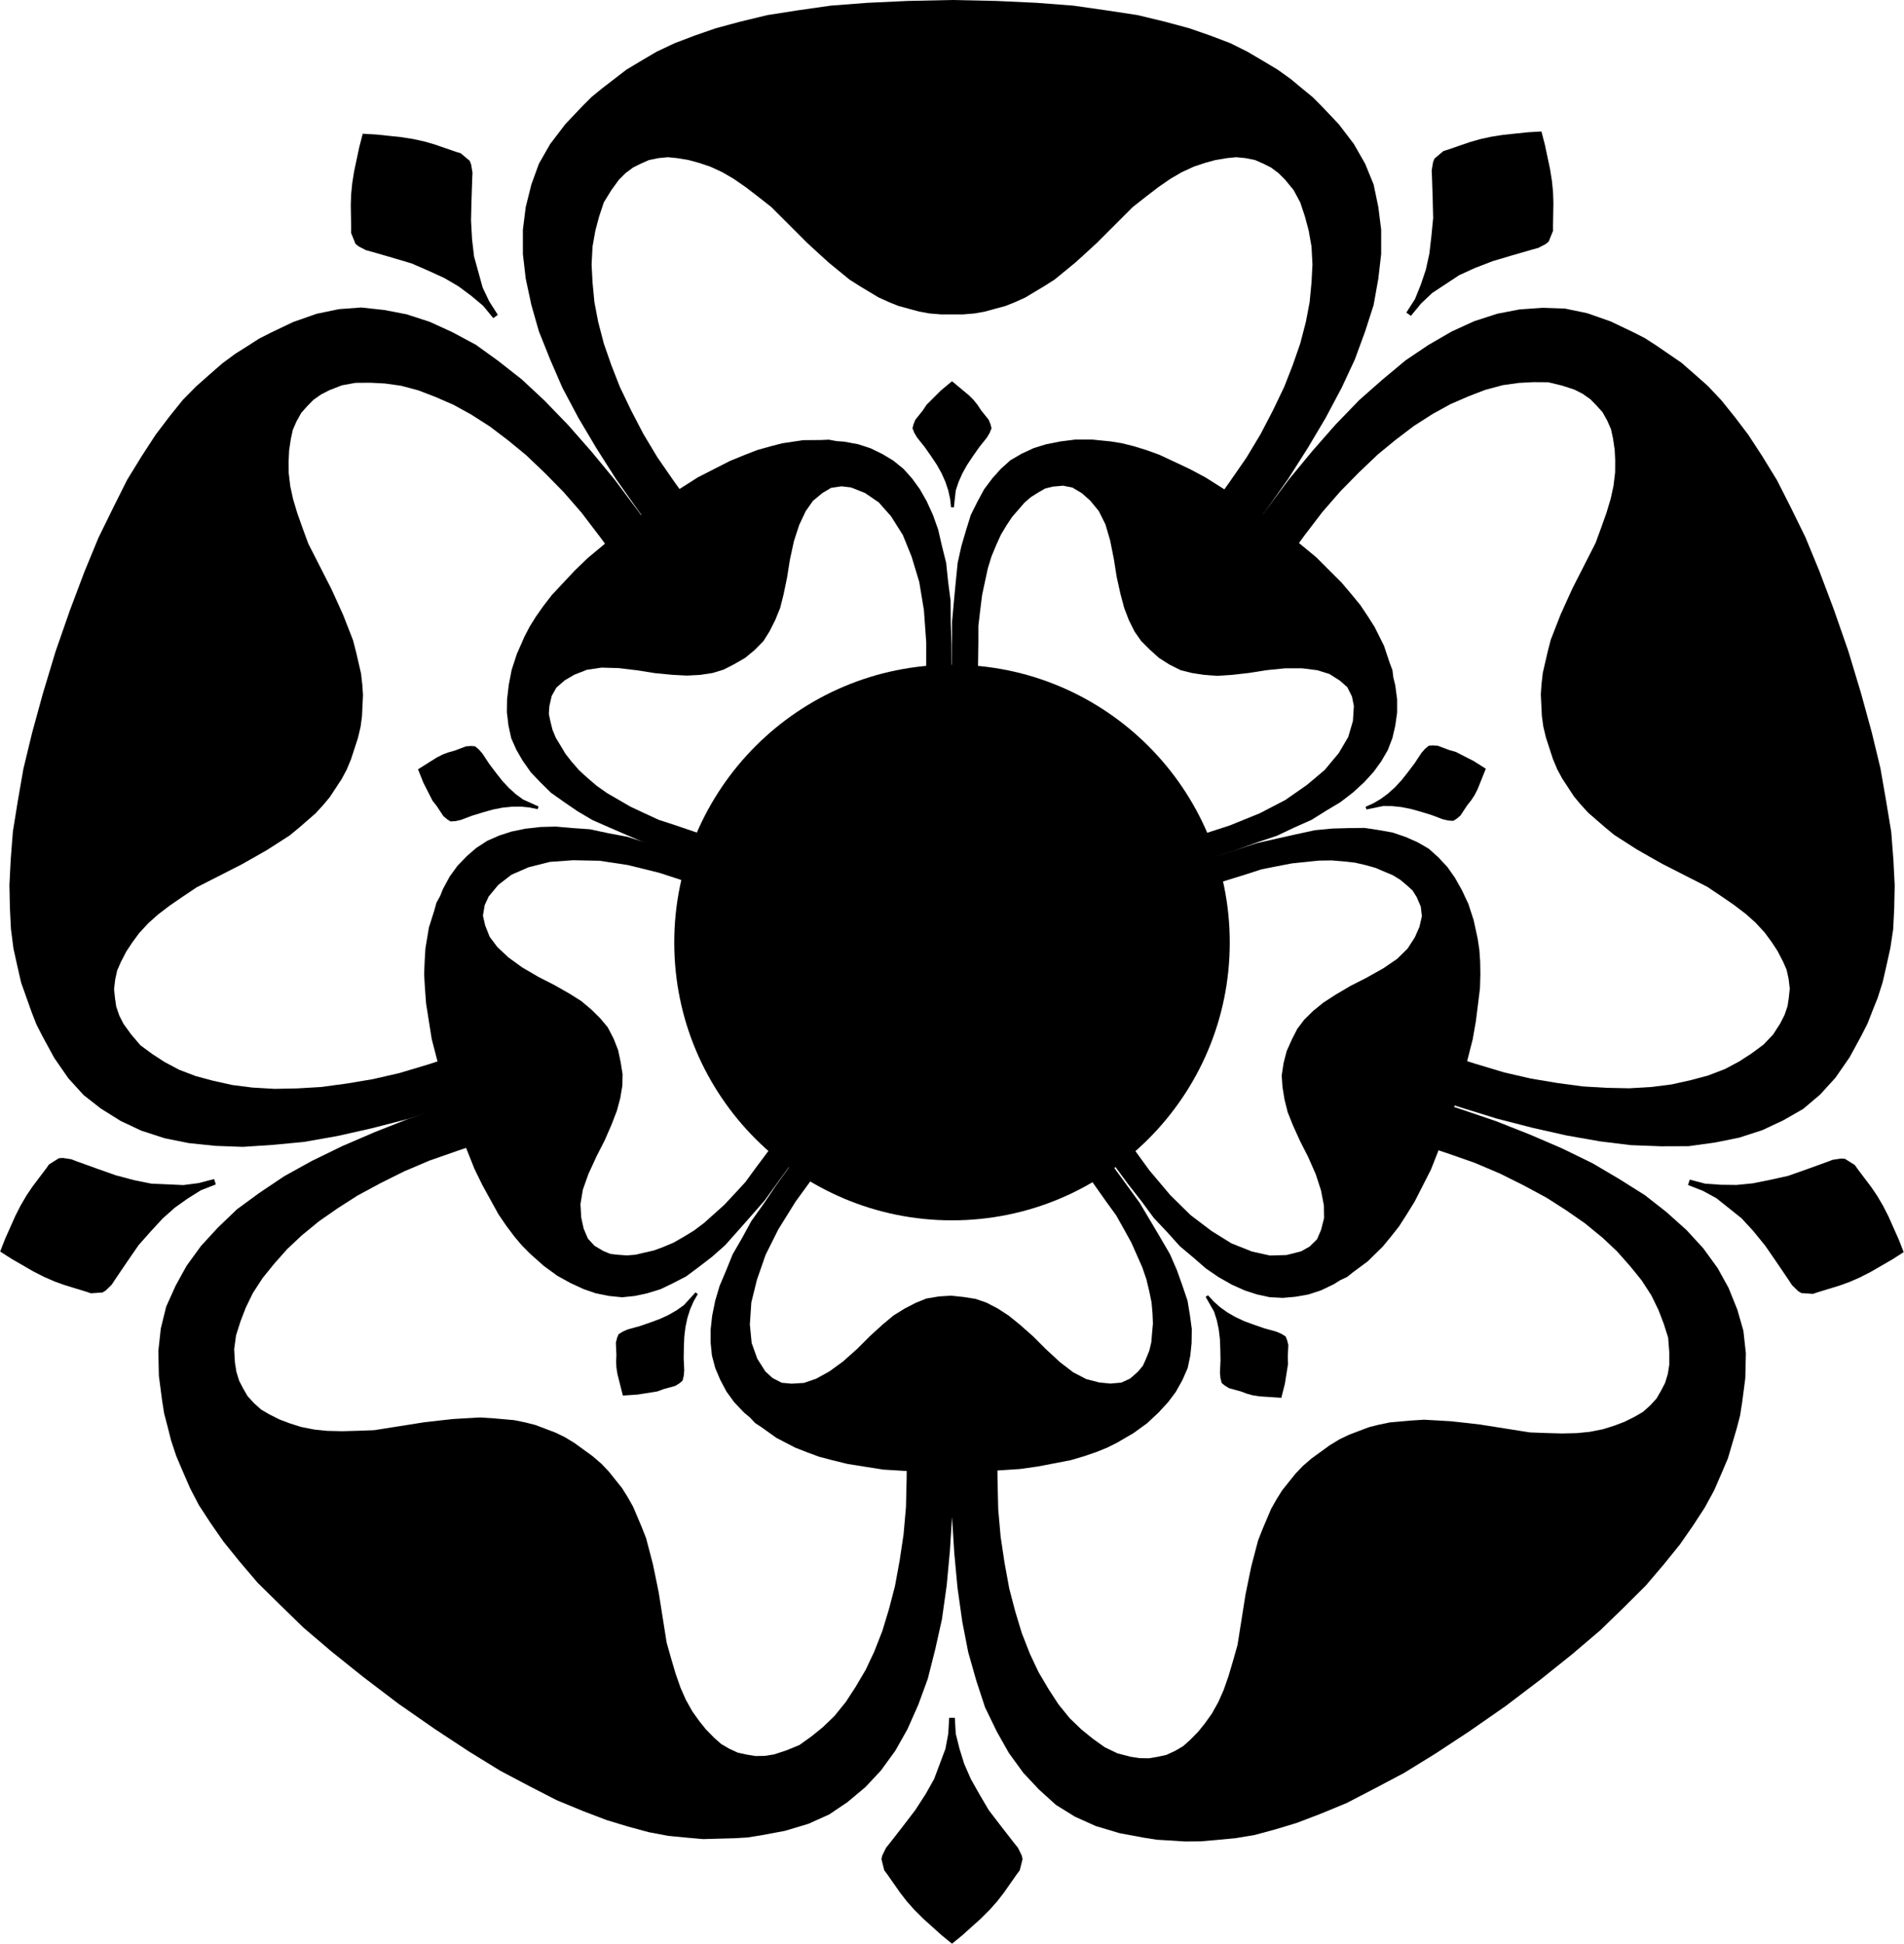
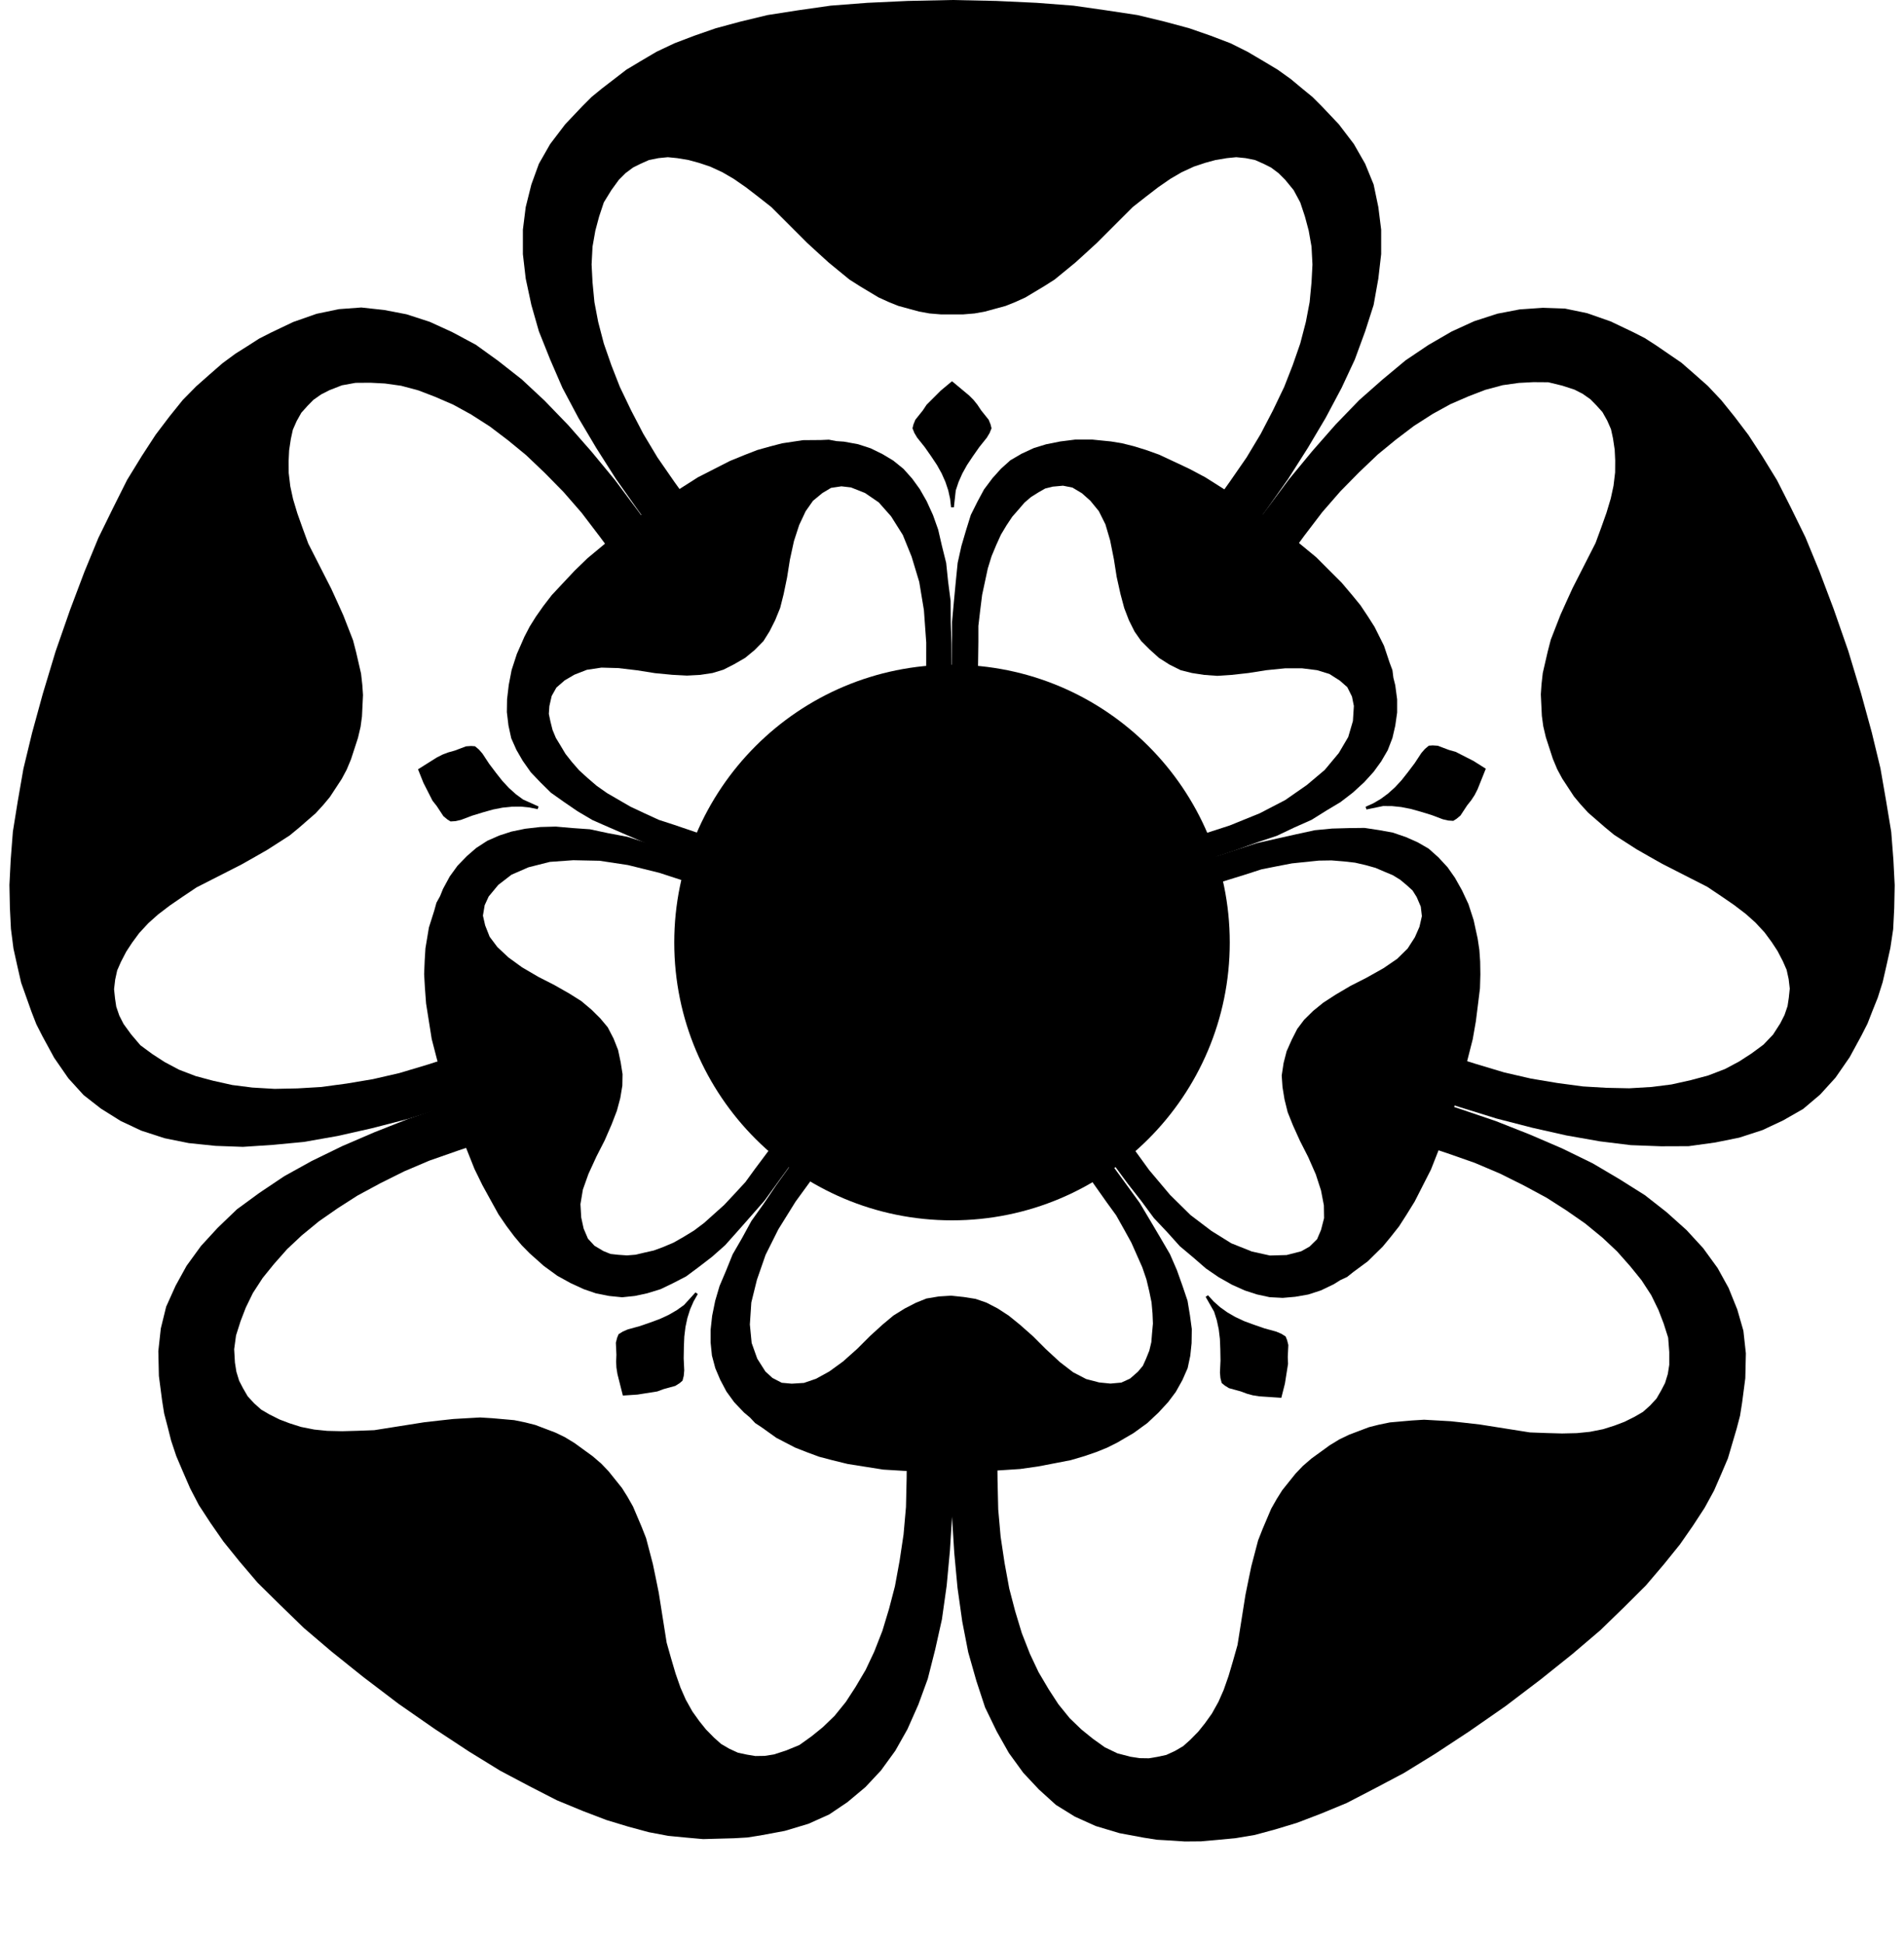
<svg xmlns="http://www.w3.org/2000/svg" xmlns:ns1="http://www.inkscape.org/namespaces/inkscape" xmlns:ns2="http://sodipodi.sourceforge.net/DTD/sodipodi-0.dtd" xmlns:xlink="http://www.w3.org/1999/xlink" width="164.519" height="167.917" id="svg2" version="1.1" ns1:version="0.91 r13725" ns2:docname="DerbyshireFlower.svg">
  <defs id="defs31" />
  <ns2:namedview pagecolor="#ffffff" bordercolor="#666666" borderopacity="1" objecttolerance="10" gridtolerance="10" guidetolerance="10" ns1:pageopacity="0" ns1:pageshadow="2" ns1:window-width="1600" ns1:window-height="837" id="namedview29" showgrid="false" fit-margin-top="0" fit-margin-left="0" fit-margin-right="0" fit-margin-bottom="0" ns1:zoom="2.5866667" ns1:cx="82.259731" ns1:cy="86.493" ns1:window-x="-8" ns1:window-y="-8" ns1:window-maximized="1" ns1:current-layer="svg2" />
  <g id="g4161" transform="translate(-367.74,-218.576)">
    <g style="fill:#000000;fill-opacity:1" id="p">
      <path style="fill:#000000;fill-opacity:1" id="path11" d="m 450,245.735 0.976,0 0.976,-0.081 0.894,-0.162 0.895,-0.244 0.894,-0.244 0.813,-0.326 0.895,-0.406 0.813,-0.488 0.813,-0.488 0.894,-0.569 0.895,-0.732 0.894,-0.732 0.895,-0.813 0.976,-0.895 0.975,-0.975 1.057,-1.057 1.058,-1.058 1.138,-0.894 1.057,-0.813 1.057,-0.732 0.976,-0.569 1.057,-0.488 0.976,-0.325 0.894,-0.244 0.976,-0.163 0.813,-0.081 0.813,0.081 0.814,0.163 0.731,0.325 0.651,0.325 0.65,0.488 0.57,0.569 0.732,0.895 0.569,1.057 0.406,1.22 0.326,1.219 0.244,1.383 0.081,1.545 -0.081,1.545 -0.163,1.707 -0.325,1.708 -0.488,1.87 -0.651,1.87 -0.732,1.871 -0.975,2.033 -1.058,2.033 -1.219,2.032 -1.464,2.115 -6.017,8.456 3.171,2.277 5.936,-8.213 1.952,-2.764 1.707,-2.684 1.545,-2.602 1.383,-2.602 1.138,-2.439 0.895,-2.44 0.731,-2.277 0.407,-2.277 0.244,-2.114 0,-2.114 -0.244,-1.952 -0.407,-1.951 -0.731,-1.789 -0.976,-1.708 -1.301,-1.707 -1.464,-1.545 -0.813,-0.813 -0.895,-0.732 -0.975,-0.813 -1.139,-0.814 -1.22,-0.731 -1.382,-0.814 -1.464,-0.731 -1.707,-0.651 -1.87,-0.65 -2.115,-0.57 -2.358,-0.569 -2.683,-0.406 -2.846,-0.407 -3.172,-0.244 -3.496,-0.163 -3.822,-0.081 -3.822,0.081 -3.496,0.163 -3.172,0.244 -2.846,0.407 -2.602,0.406 -2.358,0.569 -2.114,0.57 -1.87,0.65 -1.708,0.651 -1.545,0.731 -1.382,0.814 -1.22,0.731 -1.057,0.814 -1.057,0.813 -0.895,0.732 -0.813,0.813 -1.464,1.545 -1.301,1.707 -0.976,1.708 -0.65,1.789 -0.488,1.951 -0.244,1.952 0,2.114 0.244,2.114 0.488,2.277 0.65,2.277 0.976,2.44 1.057,2.439 1.383,2.602 1.545,2.602 1.707,2.684 1.952,2.764 5.936,8.213 3.253,-2.277 -6.099,-8.456 -1.464,-2.115 -1.219,-2.032 -1.058,-2.033 -0.975,-2.033 -0.732,-1.871 -0.651,-1.87 -0.488,-1.87 -0.325,-1.708 -0.163,-1.707 -0.081,-1.545 0.081,-1.545 0.244,-1.383 0.326,-1.219 0.406,-1.22 0.651,-1.057 0.65,-0.895 0.57,-0.569 0.65,-0.488 0.651,-0.325 0.731,-0.325 0.814,-0.163 0.813,-0.081 0.813,0.081 0.976,0.163 0.894,0.244 0.976,0.325 1.057,0.488 0.976,0.569 1.057,0.732 1.057,0.813 1.138,0.894 1.058,1.058 1.057,1.057 0.975,0.975 0.976,0.895 0.895,0.813 0.894,0.732 0.895,0.732 0.894,0.569 0.813,0.488 0.813,0.488 0.895,0.406 0.813,0.326 0.894,0.244 0.895,0.244 0.894,0.162 0.976,0.081 0.976,0 z" ns1:connector-curvature="0" />
-       <path style="fill:#000000;fill-opacity:1" id="path13" d="m 450.244,366.977 0.081,1.382 0.326,1.301 0.406,1.301 0.569,1.301 0.732,1.301 0.813,1.383 1.057,1.382 1.139,1.464 0.325,0.406 0.163,0.326 0.162,0.325 0.082,0.325 -0.082,0.325 -0.081,0.326 -0.081,0.325 -0.244,0.325 -0.569,0.813 -0.57,0.814 -0.569,0.731 -0.65,0.732 -0.732,0.732 -0.813,0.732 -0.814,0.732 -0.894,0.732 -0.894,-0.732 -0.814,-0.732 -0.813,-0.732 -0.732,-0.732 -0.65,-0.732 -0.569,-0.731 -0.57,-0.814 -0.569,-0.813 -0.244,-0.325 -0.081,-0.325 -0.081,-0.326 -0.082,-0.325 0.082,-0.325 0.162,-0.325 0.163,-0.326 0.325,-0.406 1.139,-1.464 1.057,-1.382 0.894,-1.383 0.732,-1.301 0.488,-1.301 0.488,-1.301 0.244,-1.301 0.081,-1.382 0.488,0 z" ns1:connector-curvature="0" />
      <path style="fill:#000000;fill-opacity:1" id="path15" d="m 467.889,275.416 -0.813,-0.732 -0.732,-0.732 -0.569,-0.813 -0.488,-0.976 -0.406,-1.057 -0.326,-1.22 -0.325,-1.464 -0.244,-1.545 -0.325,-1.626 -0.407,-1.382 -0.569,-1.139 -0.732,-0.894 -0.731,-0.651 -0.814,-0.487 -0.813,-0.163 -0.894,0.081 -0.651,0.163 -0.569,0.325 -0.65,0.407 -0.57,0.488 -0.488,0.569 -0.569,0.65 -0.488,0.732 -0.488,0.813 -0.406,0.895 -0.407,0.976 -0.325,1.057 -0.244,1.138 -0.244,1.138 -0.163,1.302 -0.162,1.382 0,1.382 -0.081,5.855 -2.196,-0.081 0,-5.611 0,-1.87 0.163,-1.789 0.162,-1.708 0.163,-1.626 0.325,-1.464 0.407,-1.382 0.406,-1.301 0.57,-1.139 0.569,-1.057 0.732,-0.976 0.731,-0.813 0.814,-0.732 0.975,-0.569 1.057,-0.488 1.058,-0.325 1.219,-0.244 0.651,-0.081 0.65,-0.082 0.651,0 0.813,0 0.813,0.082 0.813,0.081 0.976,0.163 0.976,0.244 1.057,0.325 1.138,0.406 1.22,0.57 1.383,0.65 1.382,0.732 1.545,0.976 1.626,1.057 1.789,1.22 1.708,1.301 1.545,1.219 1.382,1.139 1.139,1.138 1.057,1.057 0.894,1.057 0.732,0.895 0.65,0.976 0.57,0.894 0.406,0.813 0.407,0.814 0.244,0.731 0.244,0.732 0.244,0.651 0.081,0.65 0.163,0.651 0.162,1.219 0,1.139 -0.162,1.138 -0.244,1.057 -0.407,1.058 -0.569,0.975 -0.651,0.895 -0.813,0.894 -0.976,0.895 -1.057,0.813 -1.219,0.732 -1.301,0.813 -1.464,0.65 -1.545,0.732 -1.708,0.569 -1.789,0.651 -5.367,1.789 -0.731,-2.114 5.529,-1.789 2.602,-1.057 2.196,-1.139 1.87,-1.301 1.545,-1.301 1.22,-1.464 0.813,-1.382 0.406,-1.382 0.082,-1.301 -0.163,-0.813 -0.406,-0.814 -0.651,-0.569 -0.894,-0.569 -1.058,-0.325 -1.301,-0.163 -1.463,0 -1.627,0.163 -1.545,0.244 -1.463,0.162 -1.22,0.082 -1.138,-0.082 -1.058,-0.162 -0.975,-0.244 -0.976,-0.488 -0.895,-0.569 z" ns1:connector-curvature="0" />
      <path style="fill:#000000;fill-opacity:1" id="path17" d="m 450.163,262.405 0.081,-0.732 0.081,-0.732 0.244,-0.731 0.325,-0.732 0.407,-0.732 0.488,-0.732 0.569,-0.813 0.651,-0.813 0.244,-0.407 0.162,-0.406 -0.081,-0.326 -0.163,-0.406 -0.325,-0.407 -0.325,-0.406 -0.325,-0.488 -0.326,-0.407 -0.406,-0.406 -0.488,-0.407 -0.488,-0.407 -0.488,-0.406 -0.488,0.406 -0.488,0.407 -0.406,0.407 -0.407,0.406 -0.407,0.407 -0.325,0.488 -0.325,0.406 -0.325,0.407 -0.163,0.406 -0.081,0.326 0.162,0.406 0.244,0.407 0.651,0.813 0.569,0.813 0.488,0.732 0.407,0.732 0.325,0.732 0.244,0.731 0.162,0.732 0.082,0.732 0.244,0 z" ns1:connector-curvature="0" />
    </g>
    <use id="use19" transform="matrix(0.309,0.951,-0.951,0.309,596.259,-220.681)" xlink:href="#p" x="0" y="0" width="100%" height="100%" />
    <use id="use21" transform="matrix(-0.809,0.588,-0.588,-0.809,990.393,278.202)" xlink:href="#p" x="0" y="0" width="100%" height="100%" />
    <use id="use23" transform="matrix(-0.809,-0.588,0.588,-0.809,637.722,807.208)" xlink:href="#p" x="0" y="0" width="100%" height="100%" />
    <use id="use25" transform="matrix(0.309,-0.951,0.951,0.309,25.625,635.27)" xlink:href="#p" x="0" y="0" width="100%" height="100%" />
    <circle style="fill:#000000;fill-opacity:1" id="circle27" r="24" cy="300" cx="450" />
  </g>
</svg>